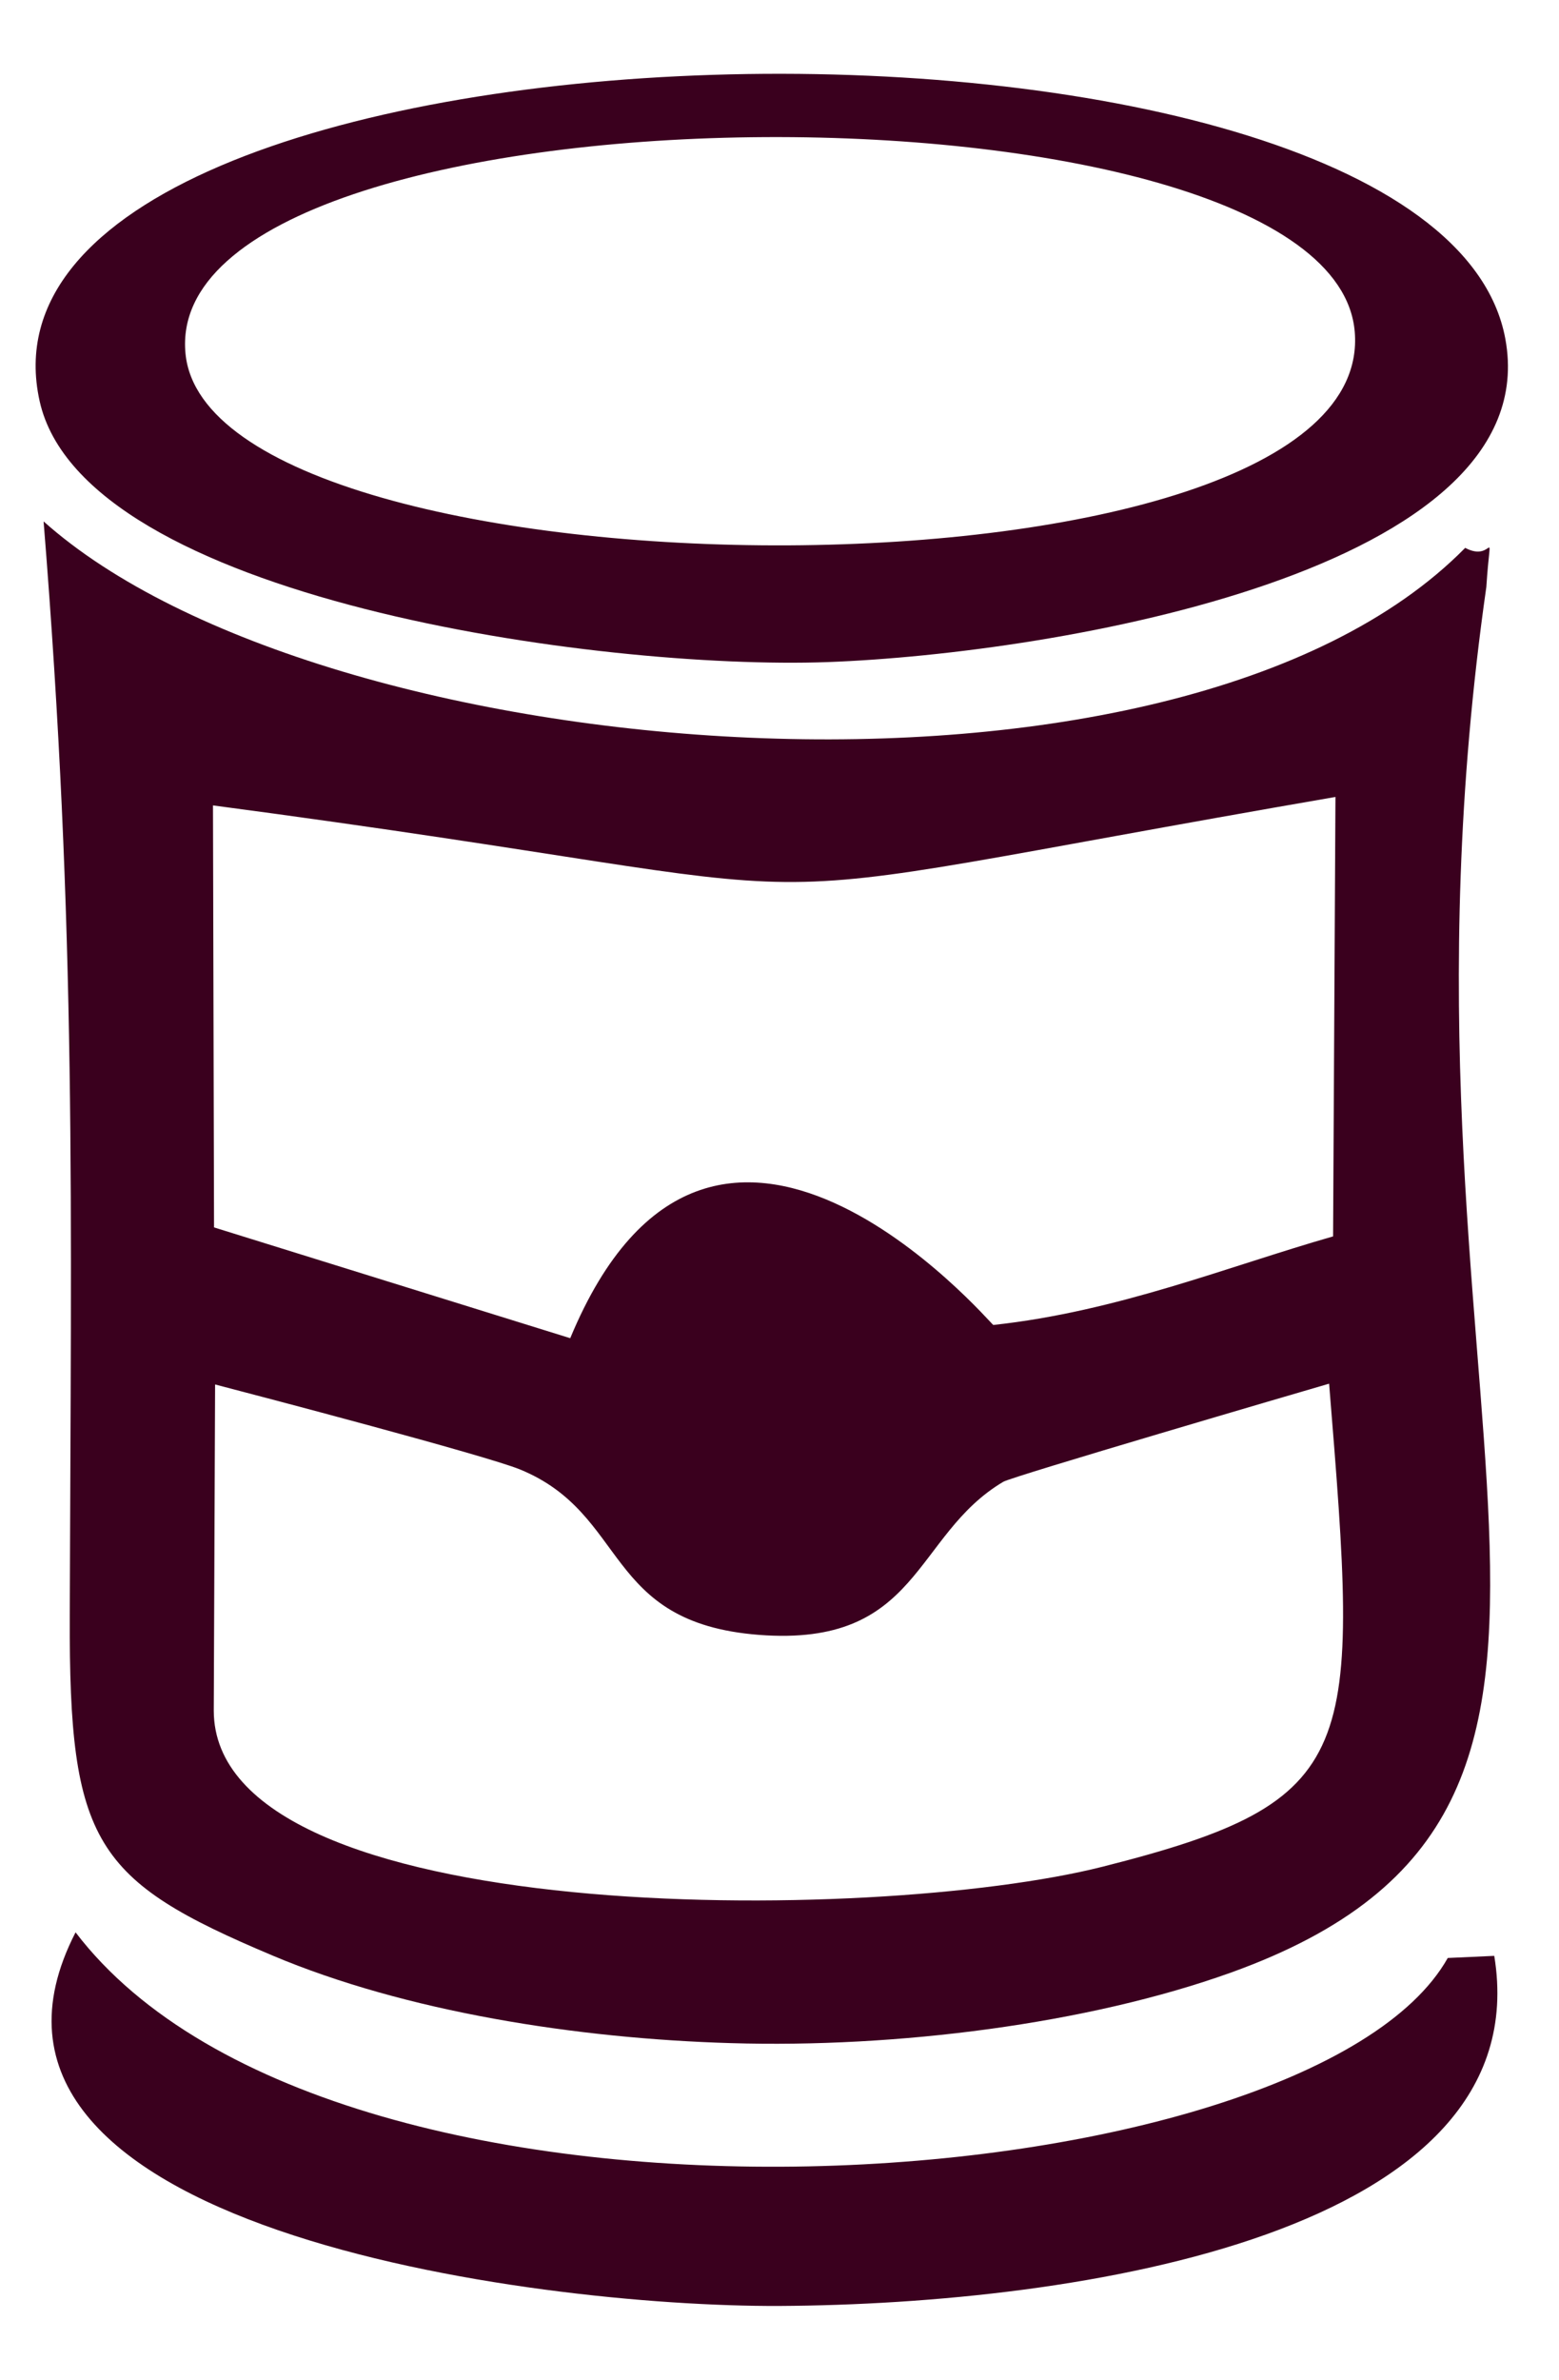
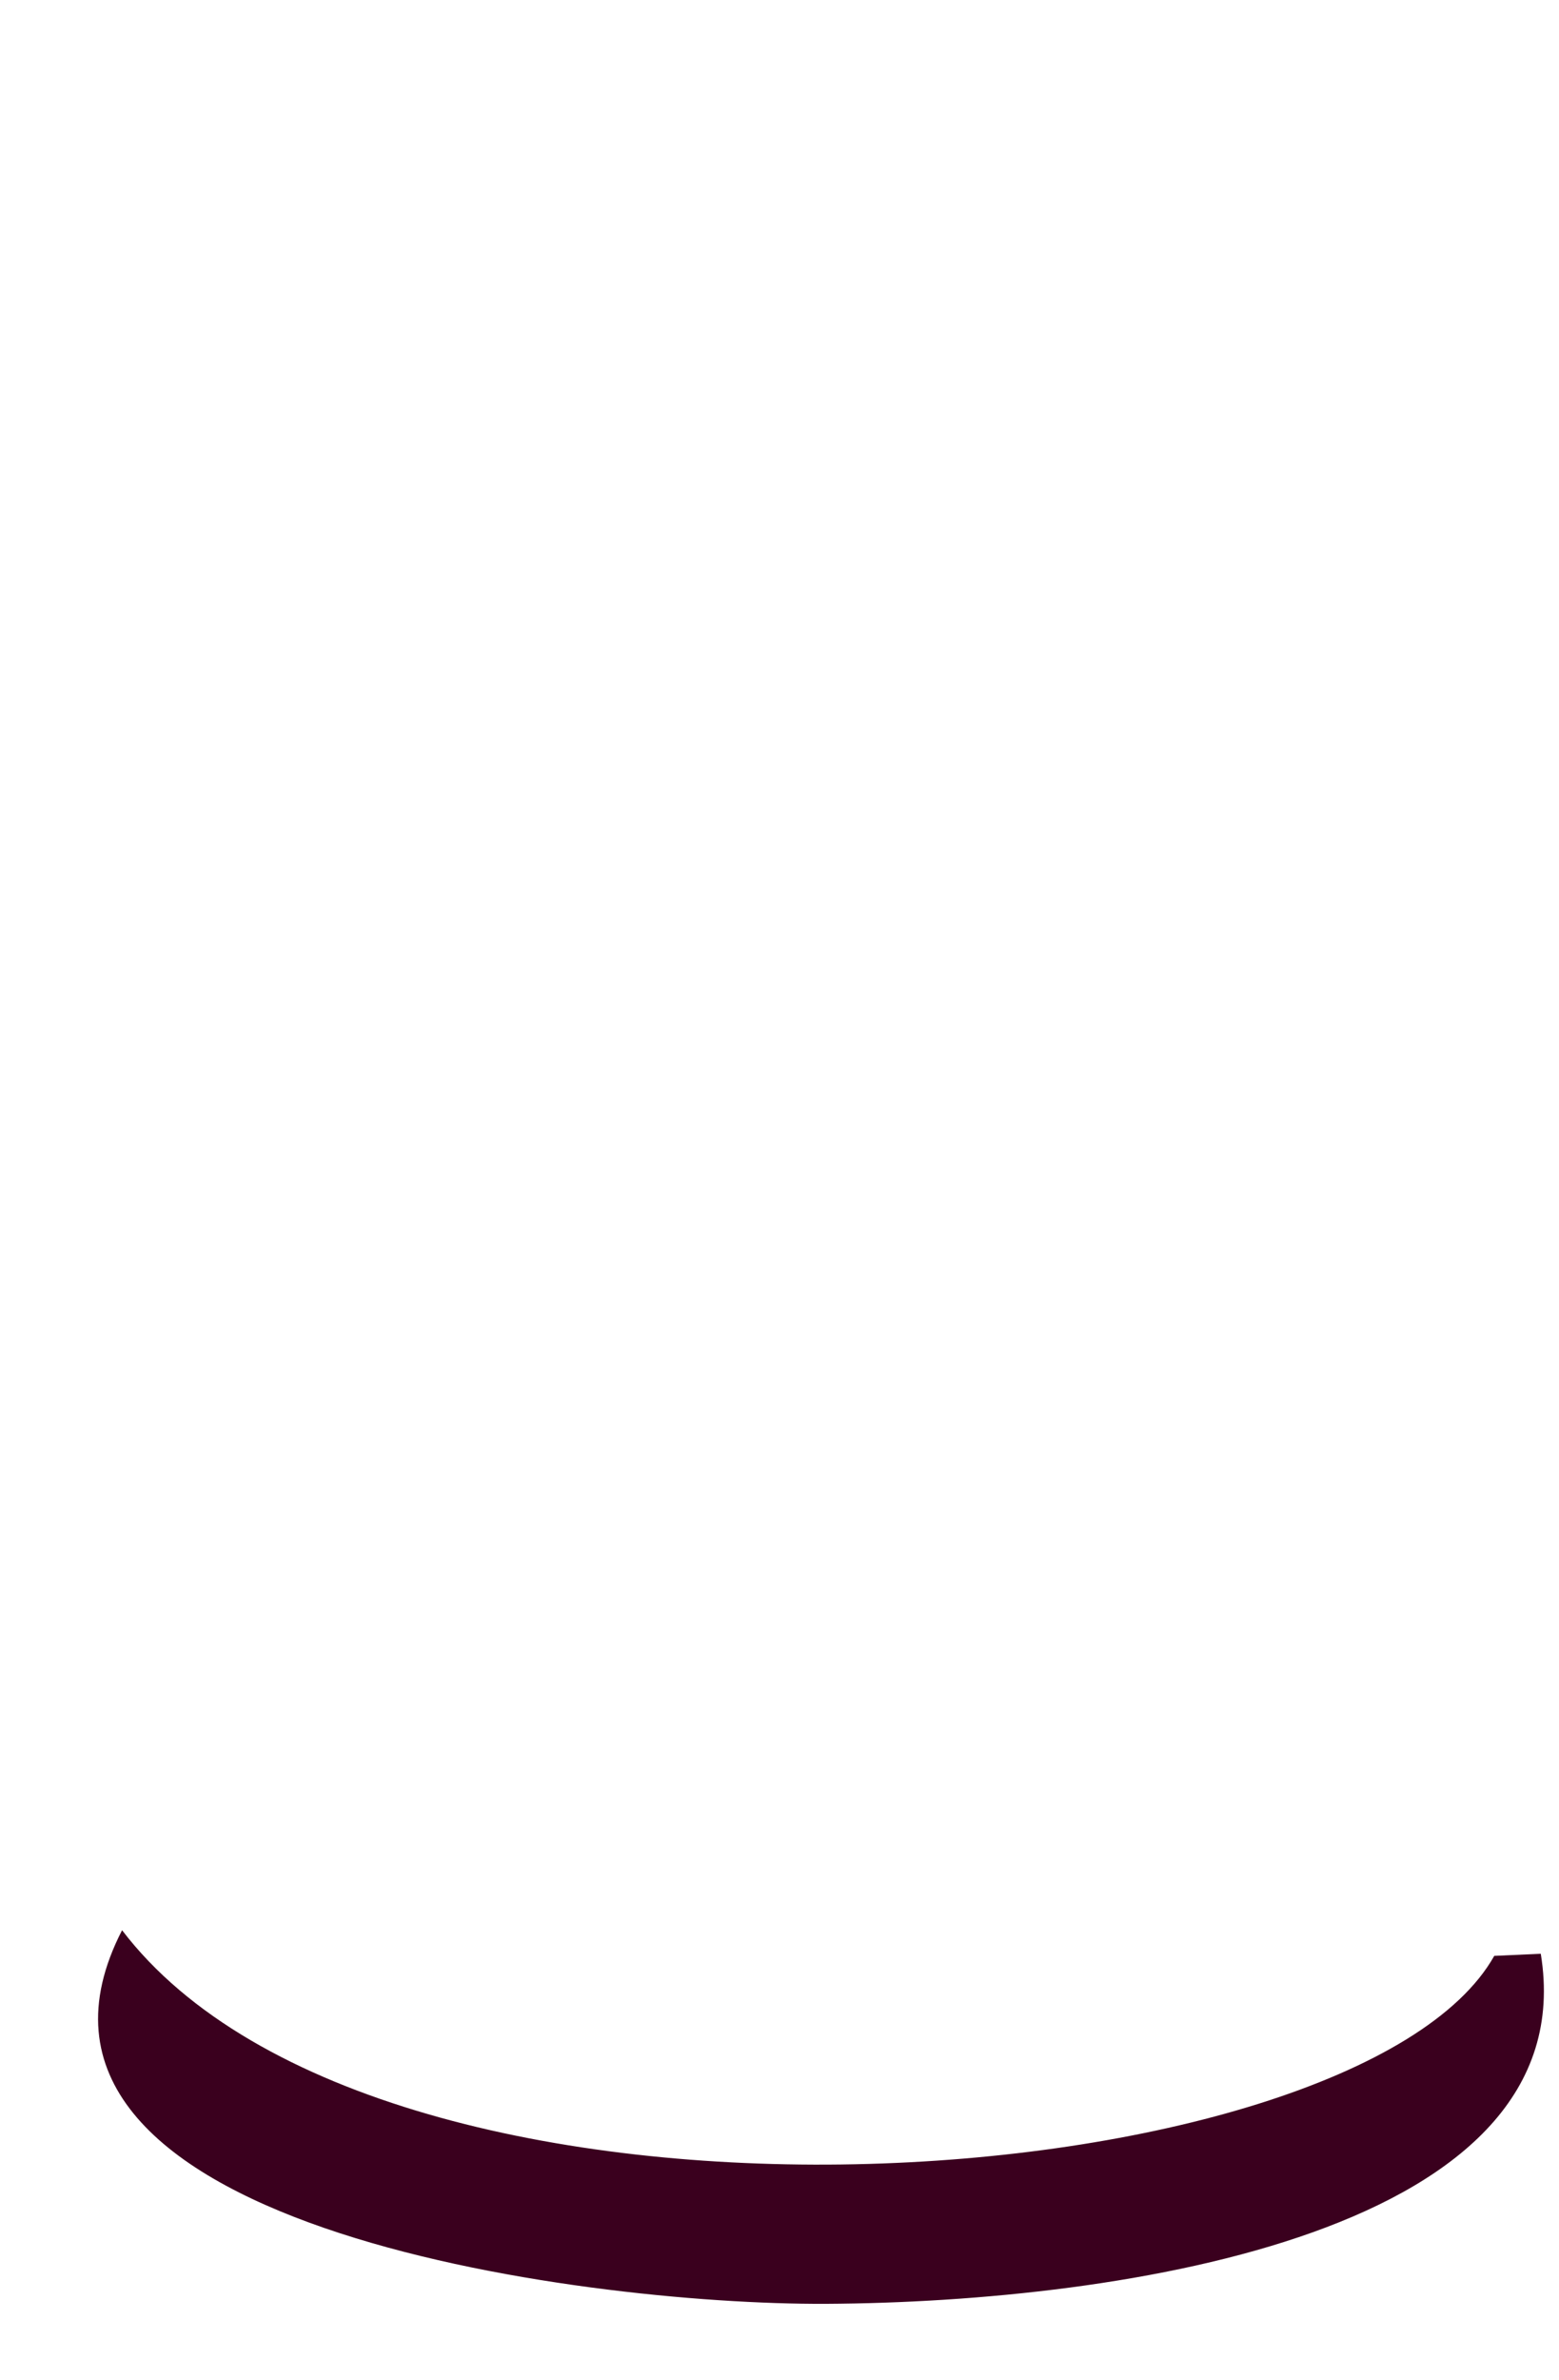
<svg xmlns="http://www.w3.org/2000/svg" xml:space="preserve" width="59px" height="90px" version="1.1" style="shape-rendering:geometricPrecision; text-rendering:geometricPrecision; image-rendering:optimizeQuality; fill-rule:evenodd; clip-rule:evenodd" viewBox="0 0 59 89.38">
  <defs>
    <style type="text/css">
   
    .fil0 {fill:#3A001E}
   
  </style>
  </defs>
  <g id="Camada_x0020_1">
    <g id="_2427504536960">
-       <path class="fil0" d="M8.09 64.38l0.05 -12.33c1.69,0.44 10.19,2.67 11.53,3.21 4.14,1.69 3.13,5.8 9.05,6.26 6.1,0.47 5.84,-3.77 9.25,-5.79 0.33,-0.2 11.23,-3.39 12.33,-3.71 1.14,14.02 1.28,15.78 -8.58,18.27 -8.68,2.19 -33.63,2.33 -33.63,-5.91zm-0.03 -34.23c27.34,3.62 16.25,4.21 42.48,-0.32l-0.09 16.62c-3.99,1.14 -8.15,2.84 -12.86,3.35 -0.09,-0.03 -10.63,-12.45 -16.01,0.5l-13.48 -4.19 -0.04 -15.96zm48.19 -8.26c0.17,-2.61 0.34,-0.87 -0.8,-1.48 -10.93,11.1 -43.29,8.38 -53.8,-1 1.25,15.53 1.04,25.76 0.99,41.4 -0.03,8.6 0.94,10 7.68,12.84 5.03,2.12 11.51,3.14 17.34,3.31 6.25,0.19 13.5,-0.72 18.93,-2.67 17.59,-6.33 5.21,-21.32 9.66,-52.4z" />
-       <path class="fil0" d="M7.02 13.06c-1.02,-10.62 43.41,-10.92 44.25,-0.82 0.9,10.82 -43.33,10.44 -44.25,0.82zm-5.52 1.8c1.66,7.48 21.18,10.18 29.82,9.87 8.66,-0.32 27.26,-3.48 25.65,-12.22 -2.63,-14.32 -58.91,-13.1 -55.47,2.35z" />
-       <path class="fil0" d="M56.55 73.66l-1.76 0.08c-5.22,9.27 -41.98,12.07 -51.93,-0.97 -5.75,11.16 17.31,14.17 26.63,14.13 11.34,-0.06 28.78,-2.74 27.06,-13.24z" />
+       <path class="fil0" d="M56.55 73.66c-5.22,9.27 -41.98,12.07 -51.93,-0.97 -5.75,11.16 17.31,14.17 26.63,14.13 11.34,-0.06 28.78,-2.74 27.06,-13.24z" />
    </g>
  </g>
</svg>